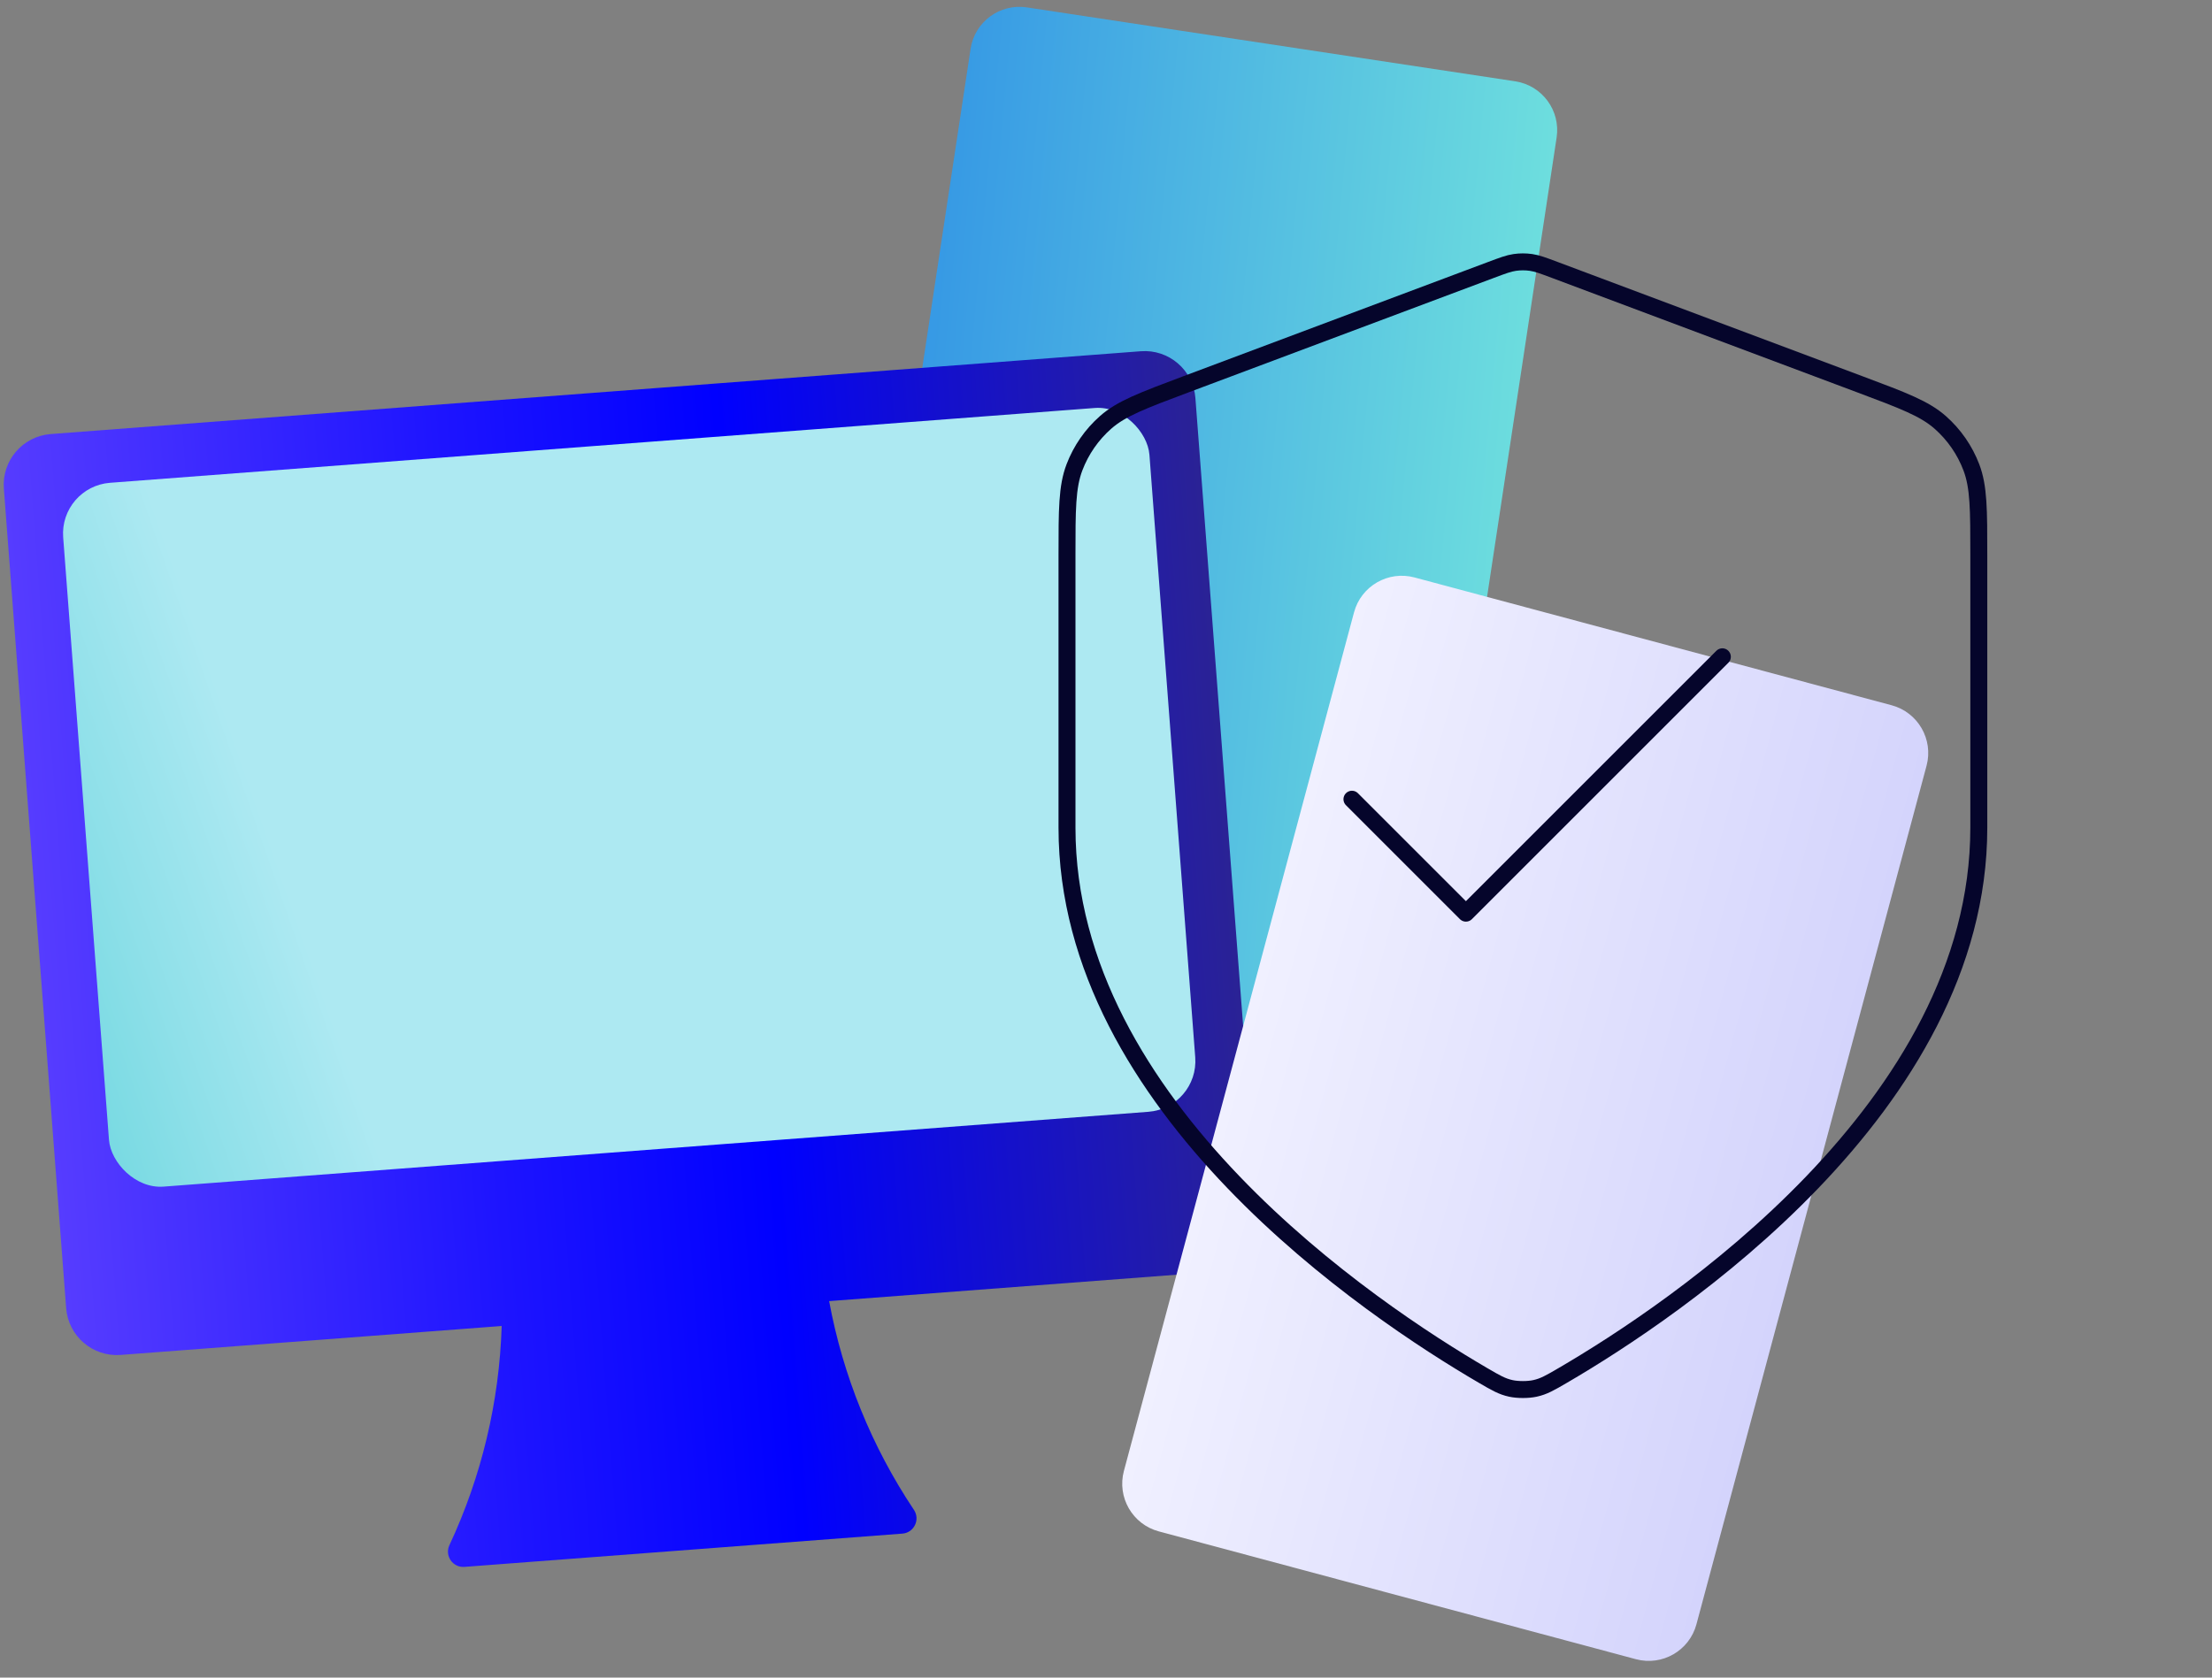
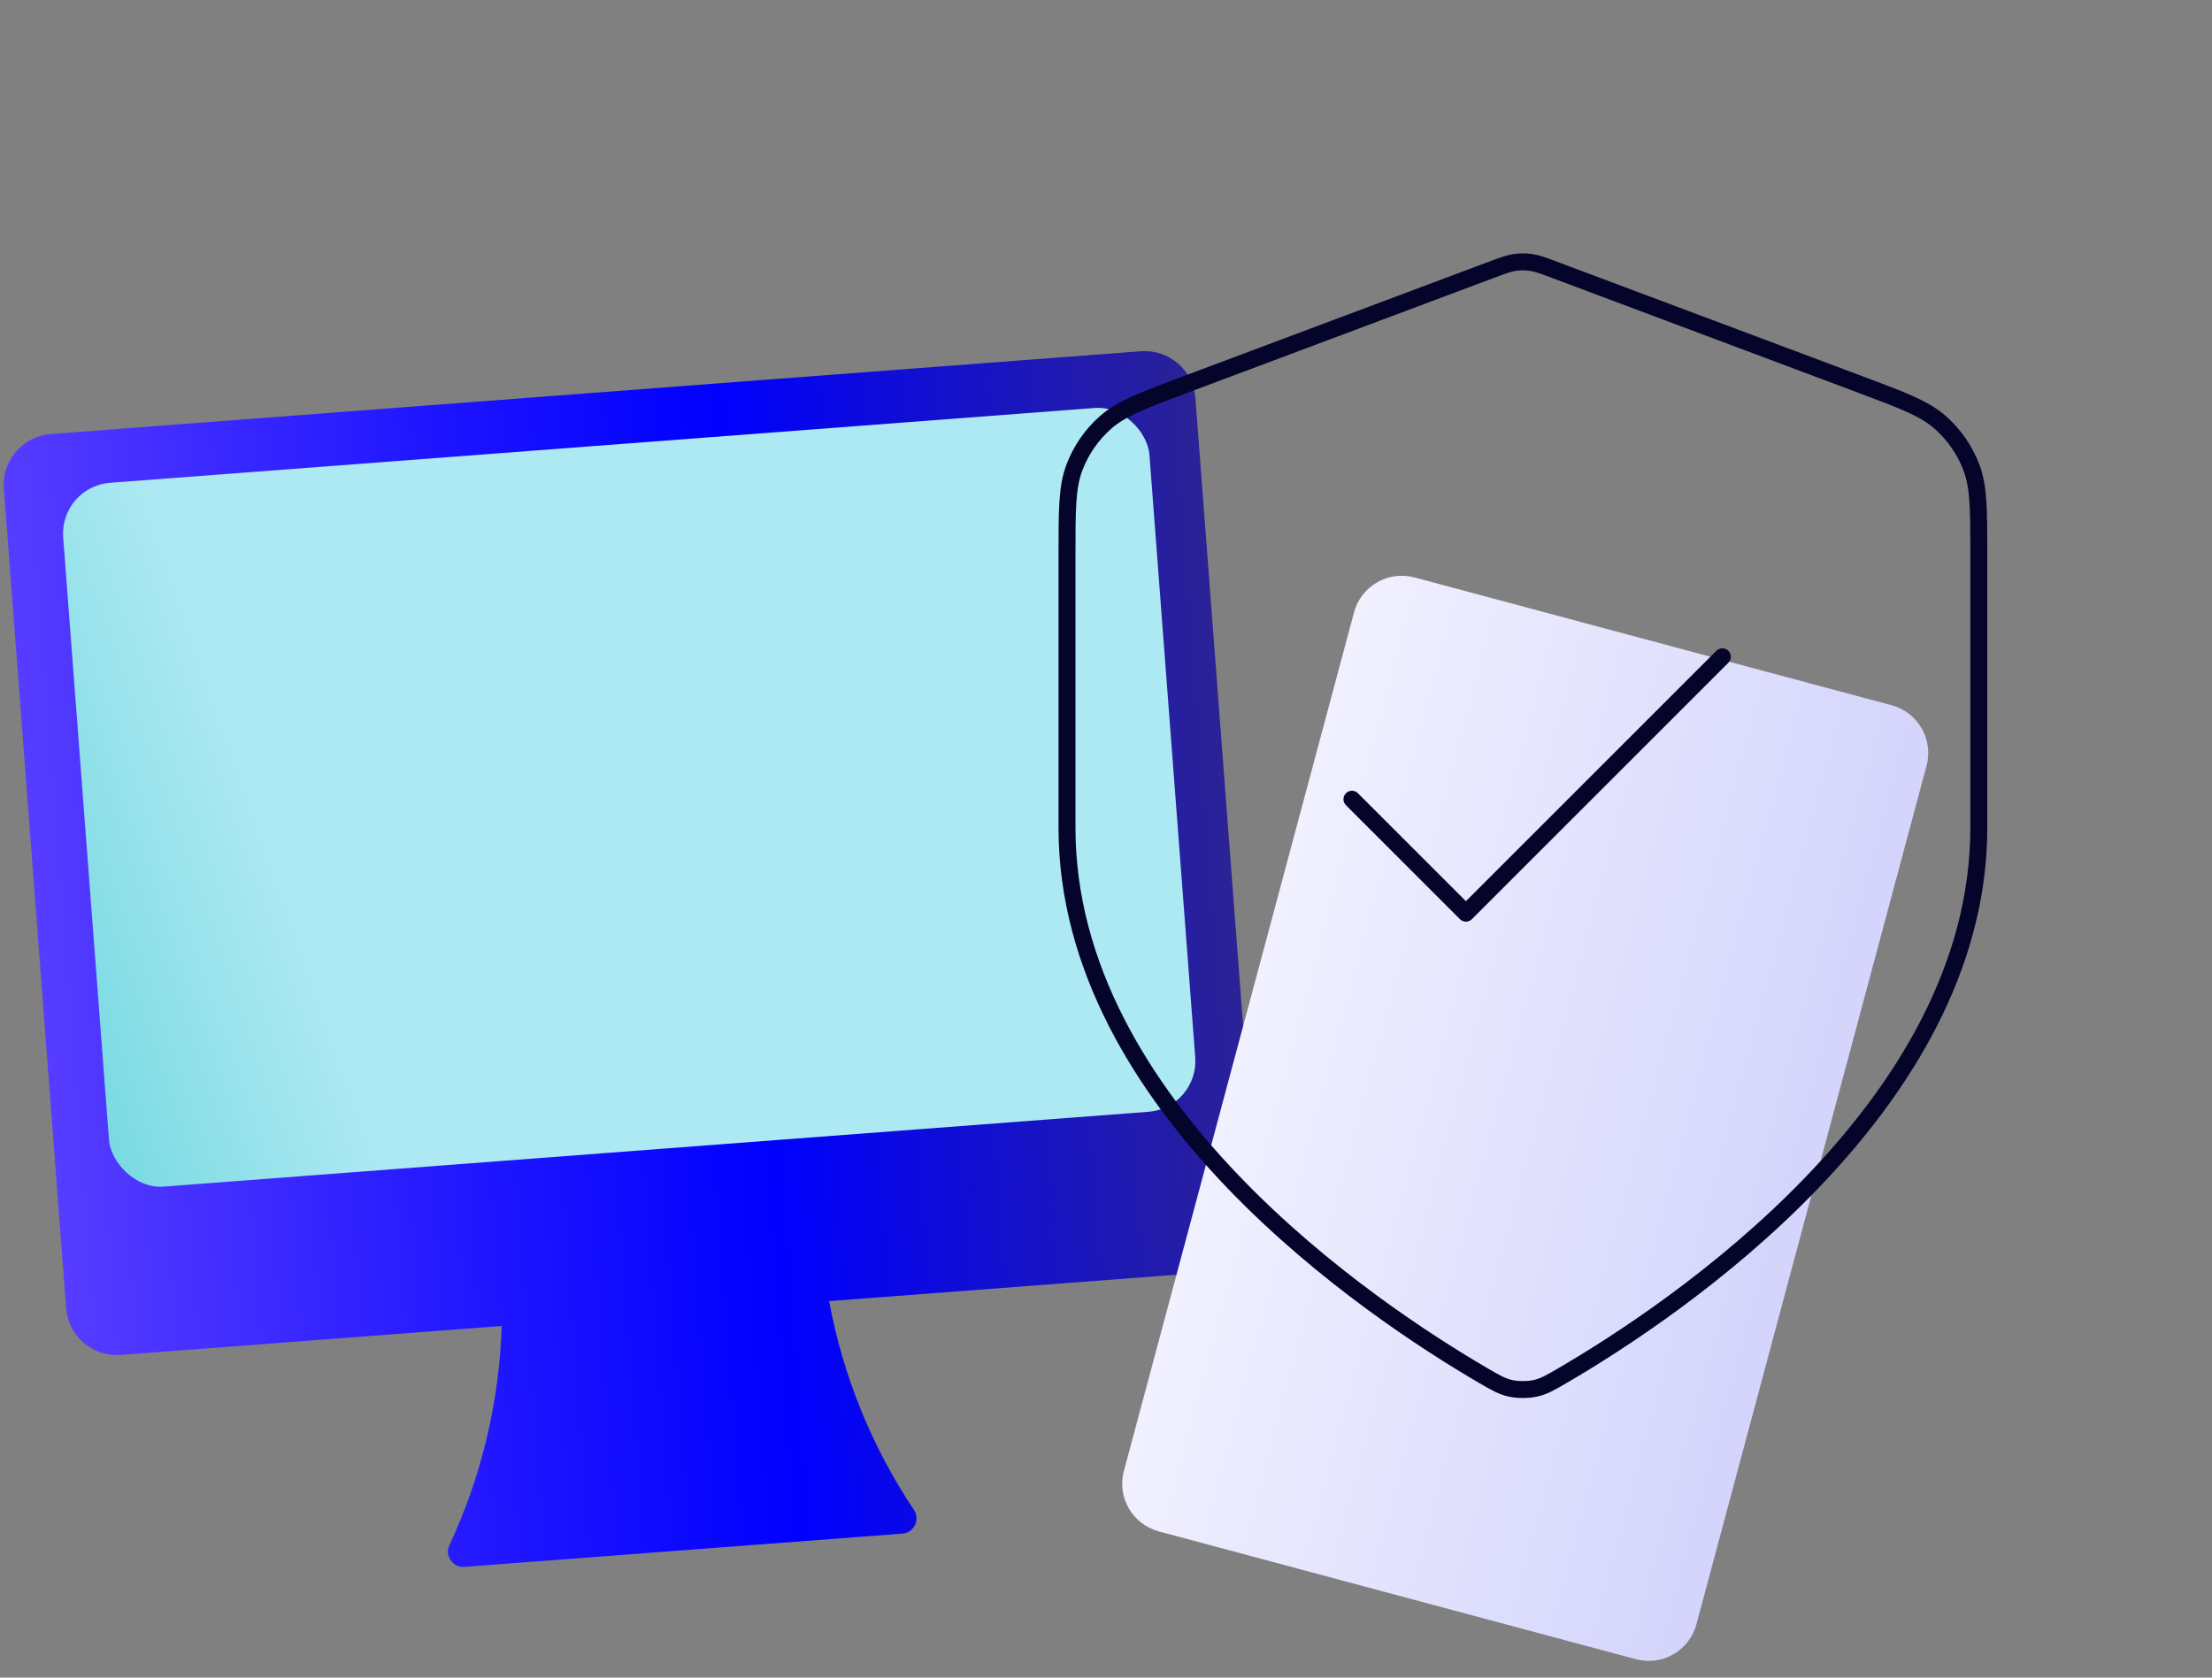
<svg xmlns="http://www.w3.org/2000/svg" width="261" height="198" viewBox="0 0 261 198" fill="none">
  <rect x="0" y="0" width="261" height="198" fill="#808080" stroke="none" />
-   <path d="M183.671 16.231C184.153 13.049 181.964 10.078 178.781 9.596L121.157 0.872C117.974 0.391 115.004 2.58 114.522 5.762L98.819 109.486C98.337 112.669 100.527 115.639 103.709 116.121L161.333 124.845C164.516 125.327 167.486 123.137 167.968 119.955L183.671 16.231Z" fill="url(#paint0_linear_1770_199)" />
  <path fill-rule="evenodd" clip-rule="evenodd" d="M5.983 51.23C2.679 51.481 0.204 54.363 0.455 57.667L7.805 154.388C8.056 157.692 10.938 160.167 14.242 159.916L59.195 156.5C58.919 165.428 56.831 174.232 53.028 182.368C52.443 183.619 53.423 185.037 54.8 184.932L106.473 181.006C107.85 180.901 108.605 179.351 107.837 178.203C102.849 170.735 99.454 162.347 97.832 153.564L142.871 150.141C146.176 149.89 148.651 147.008 148.4 143.704L141.049 46.983C140.798 43.679 137.916 41.203 134.612 41.455L5.983 51.23Z" fill="url(#paint1_linear_1770_199)" />
  <rect x="7" y="57.437" width="128.54" height="83.309" rx="6" transform="rotate(-4.346 7 57.437)" fill="url(#paint2_linear_1770_199)" />
  <path d="M227.319 90.376C228.152 87.267 226.307 84.072 223.198 83.238L166.903 68.154C163.794 67.321 160.598 69.166 159.765 72.275L132.613 173.606C131.78 176.715 133.625 179.911 136.735 180.744L193.03 195.829C196.139 196.662 199.334 194.817 200.168 191.707L227.319 90.376Z" fill="url(#paint3_linear_1770_199)" />
  <path d="M159.519 94.328L172.968 107.776L203.226 77.517M233.485 97.69C233.485 130.695 197.484 154.7 184.385 162.342C182.896 163.21 182.152 163.645 181.102 163.87C180.286 164.045 179.097 164.045 178.282 163.87C177.231 163.645 176.487 163.21 174.998 162.342C161.899 154.7 125.898 130.695 125.898 97.69V65.532C125.898 60.156 125.898 57.468 126.778 55.158C127.554 53.116 128.817 51.295 130.455 49.851C132.31 48.217 134.827 47.273 139.861 45.385L175.914 31.865C177.312 31.341 178.011 31.079 178.73 30.975C179.368 30.883 180.016 30.883 180.653 30.975C181.372 31.079 182.071 31.341 183.469 31.865L219.523 45.385C224.557 47.273 227.074 48.217 228.928 49.851C230.567 51.295 231.829 53.116 232.606 55.158C233.485 57.468 233.485 60.156 233.485 65.532V97.69Z" stroke="#05052B" stroke-width="2" stroke-linecap="round" stroke-linejoin="round" />
  <defs>
    <linearGradient id="paint0_linear_1770_199" x1="185.362" y1="7.83" x2="108.471" y2="0.751" gradientUnits="userSpaceOnUse">
      <stop stop-color="#6EDFDE" />
      <stop offset="1" stop-color="#3395E5" />
    </linearGradient>
    <linearGradient id="paint1_linear_1770_199" x1="5.203" y1="119.995" x2="145.786" y2="109.312" gradientUnits="userSpaceOnUse">
      <stop stop-color="#563CFF" />
      <stop offset="0.37" stop-color="#1D14FF" />
      <stop offset="0.6" stop-color="#0000FF" />
      <stop offset="1" stop-color="#2A2295" />
    </linearGradient>
    <linearGradient id="paint2_linear_1770_199" x1="-82.341" y1="157.518" x2="135.689" y2="99.655" gradientUnits="userSpaceOnUse">
      <stop offset="0.14" stop-color="#00B9BE" />
      <stop offset="0.28" stop-color="#43CBD2" />
      <stop offset="0.46" stop-color="#8FE0E9" />
      <stop offset="0.54" stop-color="#ADE9F2" />
      <stop offset="1" stop-color="#ADE9F2" />
    </linearGradient>
    <linearGradient id="paint3_linear_1770_199" x1="146.186" y1="122.952" x2="213.74" y2="141.053" gradientUnits="userSpaceOnUse">
      <stop stop-color="#F0F0FF" />
      <stop offset="1" stop-color="#D4D4FC" />
    </linearGradient>
  </defs>
</svg>